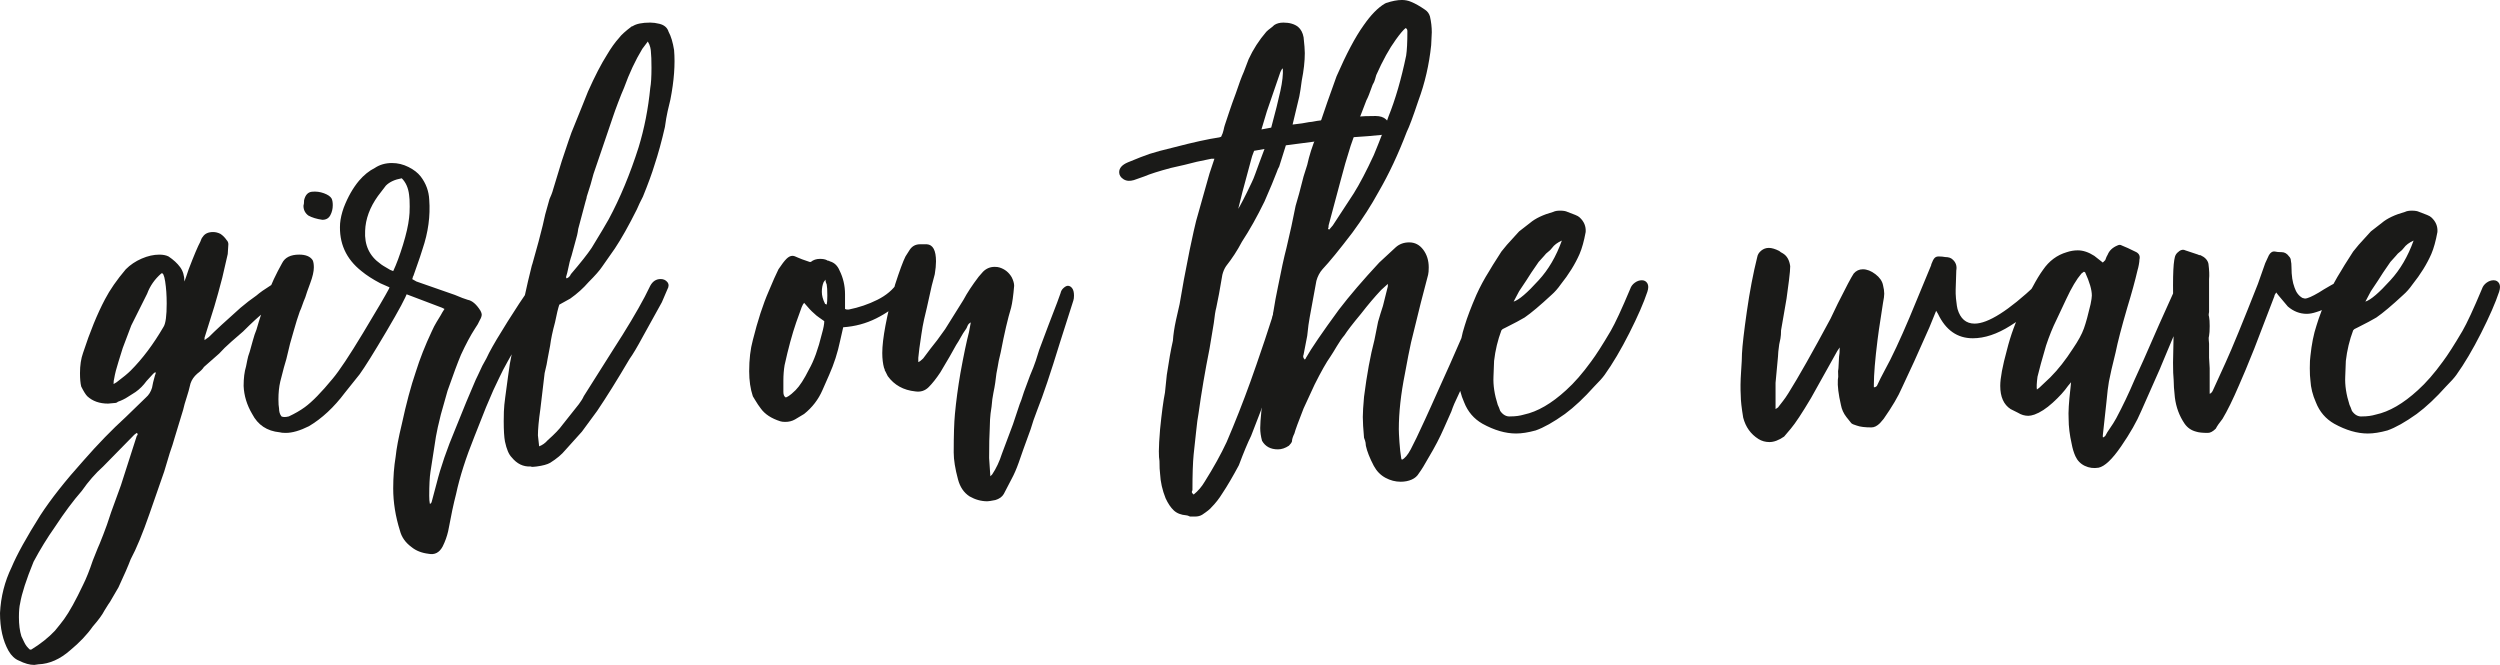
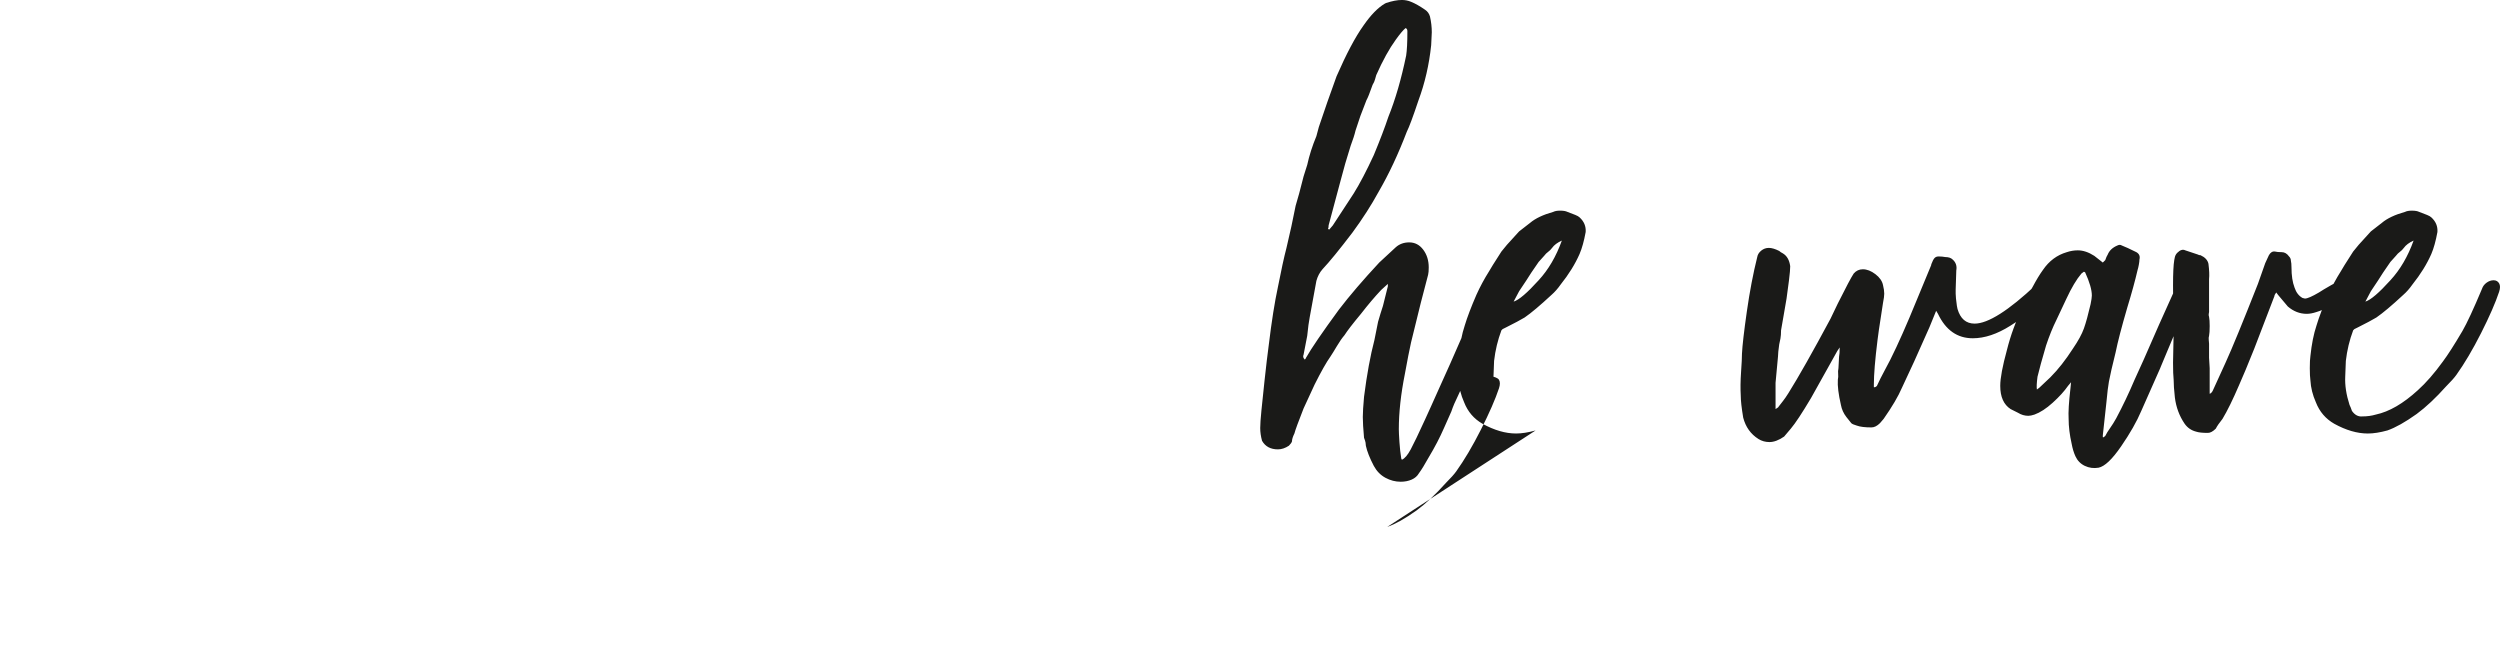
<svg xmlns="http://www.w3.org/2000/svg" id="Calque_2" data-name="Calque 2" viewBox="0 0 4494.89 1195.49">
  <defs>
    <style>
      .cls-1 {
        fill: #1a1a18;
      }
    </style>
  </defs>
  <g id="Calque_1-2" data-name="Calque 1">
-     <path class="cls-1" d="M2285.59,229.44c7.32-27.08,12.81-49.03,16.47-65.87,3.66-16.83,5.12-30.37,4.39-40.62-1.46,.73-2.93,2.93-4.39,6.59-3.66,10.25-11.71,33.67-24.15,70.26l-9.88,32.93,17.56-3.29Zm-59.28,146.01c1.46-2.2,4.39-7.5,8.78-15.92,4.39-8.42,9.51-18.85,15.37-31.29,2.2-4.39,4.39-9.7,6.59-15.92,2.2-6.22,4.39-12.26,6.59-18.11,1.46-4.39,4.76-13.17,9.88-26.35l-18.66,3.29c-2.93,7.32-4.76,12.81-5.49,16.47l-15.37,57.08-7.68,30.74Zm-86.73,553.28c-2.93-1.46-5.12-2.2-6.59-2.2-9.51-.73-17.02-3.66-22.5-8.78-5.49-5.12-10.43-12.44-14.82-21.96-5.85-14.64-9.15-29.27-9.88-43.91-.73-5.12-1.1-12.81-1.1-23.05-.73-3.66-1.1-9.51-1.1-17.56,0-8.78,.73-21.96,2.2-39.52,2.93-29.27,5.85-51.23,8.78-65.87l3.29-31.84c3.66-24.88,7.32-45.38,10.98-61.48,.73-10.98,2.56-23.24,5.49-36.78,2.93-13.54,5.12-23.24,6.59-29.09l7.68-43.91c8.05-42.45,13.91-71.36,17.56-86.73l4.39-18.66,21.96-77.94,2.2-7.68,8.78-26.35h-5.49c-19.03,3.66-35.13,7.32-48.3,10.98l-24.15,5.49c-21.96,5.85-38.06,10.98-48.3,15.37l-18.66,6.59c-7.32,2.2-13.54,1.65-18.66-1.65-5.12-3.29-7.68-7.5-7.68-12.62,0-7.32,5.12-13.17,15.37-17.56,17.56-7.32,30.74-12.44,39.52-15.37,8.78-2.93,23.79-6.95,45.01-12.08,33.67-8.78,60.38-14.64,80.14-17.56l3.29-1.1c2.2-4.39,3.66-8.42,4.39-12.08,.73-3.66,1.46-6.59,2.2-8.78,2.2-6.59,4.94-14.82,8.23-24.7s7.14-20.68,11.53-32.38c5.85-17.56,10.61-30.37,14.27-38.42l8.78-23.05c8.05-17.56,18.66-34.03,31.84-49.4,2.2-2.2,4.57-4.21,7.14-6.04,2.56-1.83,4.94-3.84,7.14-6.04,4.39-2.93,9.88-4.39,16.47-4.39,10.98,0,19.76,2.56,26.35,7.68,5.12,4.39,8.42,10.61,9.88,18.66,1.46,13.17,2.2,22.69,2.2,28.54,0,14.64-1.83,31.1-5.49,49.4-1.46,11.71-2.93,21.22-4.39,28.54l-12.08,50.5c13.17-1.46,23.05-2.93,29.64-4.39,2.2,0,6.95-.73,14.27-2.2,32.2-4.39,56.72-6.95,73.55-7.68,7.32-.73,17.93-1.1,31.84-1.1,8.05,0,14.27,2.01,18.66,6.04,4.39,4.03,6.59,8.6,6.59,13.72,0,8.78-5.12,13.54-15.37,14.27-13.17,1.46-31.47,2.93-54.89,4.39l-40.62,4.39-75.75,9.88-12.08,38.42c-1.46,2.2-2.93,5.49-4.39,9.88-4.39,11.71-11.71,29.27-21.96,52.69-13.17,27.08-26.71,51.23-40.62,72.45-8.05,15.37-17.56,30.01-28.54,43.91-2.93,4.39-5.12,9.51-6.59,15.37-4.39,26.35-8.05,46.11-10.98,59.28-1.46,5.12-2.93,14.27-4.39,27.44-5.12,30.74-7.68,46.11-7.68,46.11-8.05,40.25-14.64,79.04-19.76,116.37-1.46,7.32-2.93,18.3-4.39,32.93l-4.39,40.62c-1.46,14.64-2.2,36.23-2.2,64.77-1.46,2.2-1.46,4.03,0,5.49,0,0,.73,.73,2.2,2.2,8.05-6.59,14.64-14.27,19.76-23.05,16.1-25.61,29.27-49.4,39.52-71.36,15.37-35.86,29.64-72.09,42.81-108.68,5.85-16.1,14.45-40.98,25.8-74.65,11.34-33.67,20.31-62.21,26.9-85.63,2.2-5.85,5.12-10.25,8.78-13.17,3.66-2.93,7.32-4.39,10.98-4.39,4.39,0,7.87,2.01,10.43,6.04,2.56,4.03,3.11,9.33,1.65,15.92l-13.17,47.21c-11.71,43.91-18.66,68.79-20.86,74.65-13.17,37.32-29.64,81.24-49.4,131.73-5.85,11.71-13.17,29.27-21.96,52.69-10.98,20.49-20.86,37.32-29.64,50.5-5.85,9.51-12.44,17.93-19.76,25.25-2.2,2.93-7.68,7.32-16.47,13.17-3.66,2.2-7.87,3.29-12.62,3.29h-9.33Zm-350.19-29.64c-7.32,1.46-12.08,2.2-14.27,2.2-10.98,0-21.59-2.93-31.84-8.78-10.25-6.59-17.2-16.83-20.86-30.74-5.12-19.03-7.69-35.13-7.69-48.3,0-30.74,.73-53.79,2.2-69.16,2.2-23.42,5.49-47.94,9.88-73.55,5.85-32.2,10.98-56.72,15.37-73.55l3.29-17.56c-2.93,1.46-4.94,3.66-6.04,6.59-1.1,2.93-2.01,4.76-2.74,5.49-3.66,5.12-6.77,10.06-9.33,14.82-2.56,4.76-5.31,9.33-8.23,13.72-5.85,10.98-15.37,27.44-28.54,49.4-7.32,10.98-14.27,19.76-20.86,26.35-6.59,6.59-14.64,9.15-24.15,7.68-21.22-2.2-37.69-11.34-49.4-27.44l-4.39-8.78c-.73-.73-1.1-1.65-1.1-2.74s-.37-2.01-1.1-2.74c-2.2-8.05-3.29-17.2-3.29-27.44,0-24.88,7.68-65.87,23.05-122.95,8.05-24.88,14.27-41.72,18.66-50.5l7.68-12.08c4.39-6.59,10.61-9.88,18.66-9.88h12.08c10.98,.73,16.47,10.98,16.47,30.74,0,6.59-.73,14.27-2.2,23.05-.73,2.93-2.56,9.88-5.49,20.86l-8.78,39.52c-1.46,5.86-3.11,12.81-4.94,20.86-1.83,8.05-3.48,17.2-4.94,27.44-2.93,19.03-4.76,32.93-5.49,41.72v7.68c2.2-.73,5.12-2.93,8.78-6.59l13.17-17.56c3.66-4.39,7.68-9.51,12.08-15.37,4.39-5.85,9.15-12.44,14.27-19.76l32.93-52.69c6.59-12.44,15.73-26.35,27.44-41.72l7.68-8.78c5.85-5.85,12.81-8.78,20.86-8.78,3.66,0,6.59,.37,8.78,1.1,9.51,2.93,16.83,8.78,21.96,17.56,2.93,5.85,4.39,10.98,4.39,15.37-1.46,17.56-3.29,30.74-5.49,39.52-5.85,19.03-12.08,45.74-18.66,80.14-2.93,11.71-4.76,20.49-5.49,26.35-1.46,5.85-2.93,15.37-4.39,28.54-.73,5.12-1.83,11.16-3.29,18.11-1.46,6.95-2.56,15.19-3.29,24.7-1.46,8.78-2.38,16.47-2.74,23.05-.37,6.59-.55,12.08-.55,16.47-.73,11.71-1.1,29.27-1.1,52.69l2.2,32.93c2.2-2.2,3.29-3.29,3.29-3.29,7.32-10.98,13.17-23.42,17.56-37.32l19.76-52.69,12.08-36.23c1.46-2.93,4.03-10.25,7.68-21.96l10.98-29.64c4.39-10.25,7.87-19.21,10.43-26.9s4.57-14.09,6.04-19.21l16.47-43.91c13.91-35.86,21.22-55.26,21.96-58.18,.73-3.66,2.56-6.77,5.49-9.33,2.93-2.56,5.49-3.84,7.68-3.84,2.93,0,5.49,1.46,7.68,4.39,2.2,2.93,3.29,7.32,3.29,13.17,0,3.66-.37,6.59-1.1,8.78l-24.15,75.75c-16.83,54.89-30.37,95.14-40.62,120.76-5.12,13.17-9.15,24.88-12.08,35.13l-13.17,36.23c-1.46,4.39-4.21,12.26-8.23,23.6-4.03,11.34-8.23,21.04-12.62,29.09-8.05,15.37-12.81,24.52-14.27,27.44-2.93,5.12-8.05,8.78-15.37,10.98Zm-302.99-351.29c.73-2.93,1.1-8.42,1.1-16.47,0-9.51-.37-16.1-1.1-19.76-1.46-2.93-2.2-5.85-2.2-8.78l-3.29,4.39c-2.2,5.12-3.29,10.98-3.29,17.56s1.83,13.54,5.49,20.86c0,.73,.37,1.1,1.1,1.1s1.46,.37,2.2,1.1Zm-73.55,166.86c3.66-1.46,7.14-3.66,10.43-6.59,3.29-2.93,5.67-5.12,7.14-6.59,7.32-7.32,15.37-19.76,24.15-37.32,8.78-15.37,16.47-36.59,23.05-63.67,2.93-10.25,4.39-17.93,4.39-23.05-2.93-2.2-6.04-4.39-9.33-6.59-3.29-2.2-6.4-4.76-9.33-7.68-4.39-3.66-10.25-9.88-17.56-18.66-1.46,1.46-2.93,4.03-4.39,7.68l-9.88,27.44c-7.32,21.22-14.27,46.84-20.86,76.84-1.46,8.78-2.2,18.11-2.2,27.99v20.31c0,5.12,1.46,8.42,4.39,9.88Zm-9.88,42.81c-16.1-5.12-27.81-12.81-35.13-23.05-2.93-3.66-6.59-9.15-10.98-16.47l-3.29-5.49c-4.39-13.17-6.59-28.18-6.59-45.01,0-21.22,2.2-39.89,6.59-55.99,8.78-35.13,18.3-64.4,28.54-87.82,7.32-17.56,13.17-30.74,17.56-39.52,5.85-8.78,10.61-15,14.27-18.66,3.66-3.66,7.32-5.49,10.98-5.49,2.2,0,5.49,1.1,9.88,3.29,2.93,1.46,9.88,4.03,20.86,7.68h2.2c4.39-3.66,9.88-5.49,16.47-5.49,5.12,0,9.15,.73,12.08,2.2,.73,.73,1.65,1.1,2.74,1.1s2.01,.37,2.74,1.1c8.05,2.2,13.91,7.68,17.56,16.47,6.59,13.17,9.88,27.44,9.88,42.81v26.35c1.46,.73,2.74,1.1,3.84,1.1h2.74c18.3-3.66,35.5-9.51,51.6-17.56,16.1-8.05,28.18-18.3,36.23-30.74,2.93-3.66,6.22-5.49,9.88-5.49,2.93,0,5.31,1.28,7.14,3.84,1.83,2.56,2.74,5.67,2.74,9.33,0,8.05-4.76,16.47-14.27,25.25-10.98,11.71-25.62,22.14-43.91,31.29-18.3,9.15-38.06,14.45-59.28,15.92-.73,3.66-2.56,11.71-5.49,24.15-4.39,21.22-10.98,41.72-19.76,61.48l-12.08,27.44c-7.32,16.83-18.3,31.1-32.93,42.81l-16.47,9.88c-5.12,2.93-10.98,4.39-17.56,4.39-3.66,0-6.59-.37-8.78-1.1Zm-384.22-256.88c3.66-1.46,6.22-4.03,7.68-7.68,17.56-20.49,30.01-36.23,37.32-47.2,16.1-26.35,26.35-43.55,30.74-51.6,20.49-38.06,38.42-81.24,53.79-129.54,10.25-33.67,17.2-69.16,20.86-106.49,1.46-8.05,2.2-20.13,2.2-36.23,0-13.17-.37-23.05-1.1-29.64,0-1.46-.37-3.84-1.1-7.14-.73-3.29-2.2-6.77-4.39-10.43,0,0-3.29,4.39-9.88,13.17-12.44,20.49-23.42,43.91-32.93,70.26-2.93,6.59-6.4,15.19-10.43,25.8-4.03,10.61-7.14,19.21-9.33,25.8l-18.66,54.89-16.47,48.3c-2.93,11.71-6.95,25.25-12.08,40.62,0,1.46-.73,4.39-2.2,8.78l-13.17,49.4c-.73,6.59-2.56,14.64-5.49,24.15l-6.59,24.15-1.1,3.29c-1.46,4.39-2.93,10.25-4.39,17.56-1.46,7.32-2.93,13.17-4.39,17.56l1.1,2.2Zm-64.77,338.12c-13.17,.73-24.52-4.76-34.03-16.47-5.12-5.12-9.15-14.64-12.08-28.54-1.46-8.05-2.2-20.13-2.2-36.23,0-13.17,.37-23.05,1.1-29.64,0-1.46,2.2-18.3,6.59-50.5l3.29-23.05,14.27-73.55,13.17-51.6c2.93-13.91,6.95-31.1,12.08-51.6l1.1-3.29,10.98-39.52c5.85-21.96,9.88-38.42,12.08-49.4l7.68-27.44c.73-1.46,1.83-4.03,3.29-7.68,1.46-3.66,2.56-6.95,3.29-9.88,1.46-4.39,6.59-21.22,15.37-50.5,10.25-30.74,16.1-47.94,17.56-51.6-1.46,3.66,4.76-11.71,18.66-46.11l10.98-27.44c12.44-27.81,23.79-49.77,34.03-65.87,7.32-12.44,14.64-22.69,21.96-30.74,3.66-5.12,11.34-12.08,23.05-20.86h1.1c6.59-4.39,17.2-6.59,31.84-6.59,5.12,0,10.61,.73,16.47,2.2,8.78,2.2,14.27,6.95,16.47,14.27,4.39,8.05,7.68,19.03,9.88,32.93,2.2,25.61,0,55.26-6.59,88.92-1.46,5.85-3.11,12.81-4.94,20.86-1.83,8.05-3.48,17.56-4.94,28.54-5.85,25.61-12.08,48.3-18.66,68.06-4.39,14.64-11.34,33.67-20.86,57.09-2.2,4.39-4.21,8.42-6.04,12.08-1.83,3.66-3.48,7.32-4.94,10.98-14.64,29.27-27.81,52.69-39.52,70.26,0,0-7.68,10.98-23.05,32.93-4.39,6.59-12.44,15.74-24.15,27.44-9.51,10.98-20.49,20.86-32.93,29.64l-19.76,10.98c-2.2,6.59-4.76,17.2-7.68,31.84-4.39,16.1-7.32,30.01-8.78,41.72l-4.39,23.05c-.73,5.85-2.56,14.64-5.49,26.35l-7.68,64.77c-2.93,20.49-4.39,36.23-4.39,47.2l2.2,19.76c5.85-2.2,10.98-5.85,15.37-10.98,12.44-10.98,21.22-20.13,26.35-27.44l29.64-37.32c4.39-5.85,7.32-10.61,8.78-14.27l52.69-83.43c24.15-37.32,43.18-69.16,57.08-95.51l9.88-19.76c4.39-8.05,10.61-12.08,18.66-12.08,5.12,0,9.15,1.83,12.08,5.49s2.93,8.05,0,13.17l-9.88,23.05-34.03,61.48c-10.25,19.03-18.3,32.57-24.15,40.62-21.96,37.32-41.35,68.43-58.18,93.31l-27.44,37.32c-1.46,1.46-11.34,12.44-29.64,32.93-6.59,8.05-15.73,15.74-27.44,23.05-5.12,2.93-13.17,5.12-24.15,6.59-1.46,0-3.29,.18-5.49,.55-2.2,.37-4.03,.18-5.49-.55Zm-247-351.29c5.85-12.44,11.71-28.18,17.56-47.2,5.85-19.03,9.51-35.13,10.98-48.3,.73-5.12,1.1-12.08,1.1-20.86,0-9.51-.37-16.47-1.1-20.86-1.46-12.44-5.85-22.32-13.17-29.64-12.44,2.2-21.96,6.59-28.54,13.17l-14.27,18.66c-14.64,20.49-22.32,41.35-23.05,62.57-1.46,25.61,7.68,45.38,27.44,59.28,1.46,1.46,7.32,5.12,17.56,10.98l5.49,2.2Zm63.67,508.28c-12.44-1.46-22.69-5.49-30.74-12.08-10.98-8.05-17.93-17.93-20.86-29.64-8.05-25.61-12.08-50.86-12.08-75.75,0-20.49,1.46-39.52,4.39-57.08,1.46-14.64,5.12-34.03,10.98-58.18,8.05-37.32,16.47-68.79,25.25-94.41,7.32-23.42,16.83-47.57,28.54-72.45,2.93-6.59,5.85-12.26,8.78-17.02s5.49-8.97,7.68-12.62c.73-1.46,1.65-3.11,2.74-4.94,1.1-1.83,2.38-3.84,3.84-6.04l-4.39-2.2-63.67-24.15c-13.91-5.12-29.64-11.71-47.2-19.76-13.91-7.32-25.25-14.64-34.03-21.96-27.81-21.96-40.62-50.5-38.42-85.63,.73-8.78,2.93-18.3,6.59-28.54,7.32-19.03,16.47-35.13,27.44-48.3,8.78-10.25,18.3-17.93,28.54-23.05,8.78-5.85,19.03-8.78,30.74-8.78,10.25,0,20.13,2.38,29.64,7.14,9.51,4.76,16.83,10.43,21.96,17.02,9.51,12.44,14.64,26.35,15.37,41.72,2.2,29.27-1.83,58.91-12.08,88.92-2.93,9.51-5.85,18.3-8.78,26.35-2.93,8.05-5.49,15.37-7.68,21.96-.73,.73-1.1,1.65-1.1,2.74s-.37,2.01-1.1,2.74l7.68,4.39,69.16,24.15c10.25,4.39,17.93,7.32,23.05,8.78,8.05,1.46,15.73,8.05,23.05,19.76,1.46,2.93,2.2,5.12,2.2,6.59,0,2.93-1.1,6.22-3.29,9.88-2.2,5.12-5.12,10.25-8.78,15.37-8.05,12.44-16.47,28.18-25.25,47.2-5.85,13.91-13.91,35.5-24.15,64.77l-12.08,42.81c-4.39,17.56-7.32,30.74-8.78,39.52-.73,3.66-4.03,24.88-9.88,63.67-1.46,9.51-2.2,23.79-2.2,42.81,0,5.85,.37,10.61,1.1,14.27h1.1c1.46-1.46,2.2-2.56,2.2-3.29l8.78-32.93c7.32-29.27,18.66-62.21,34.03-98.8,14.64-36.59,25.98-64.04,34.03-82.33,1.46-3.66,3.48-8.05,6.04-13.17,2.56-5.12,5.31-10.98,8.23-17.56,5.85-10.25,9.88-17.93,12.08-23.05,7.32-13.91,18.48-32.75,33.48-56.54,15-23.79,27.63-43,37.87-57.63l4.39-5.49c3.66-4.39,7.68-5.49,12.08-3.29,.73,0,3.29,.73,7.68,2.2,.73,2.2,2.01,4.76,3.84,7.68,1.83,2.93,3.11,5.85,3.84,8.78l-3.29,5.49c-10.98,16.83-32.93,54.52-65.87,113.07-6.59,11.71-11.89,21.96-15.92,30.74-4.03,8.78-7.5,16.1-10.43,21.96l-13.17,30.74-20.86,52.69c-15.37,38.06-26.35,72.45-32.93,103.19-4.39,16.83-9.15,39.15-14.27,66.97-2.2,9.51-5.49,18.66-9.88,27.44-5.85,10.98-14.27,15.37-25.25,13.17Zm-191.01-600.49c-10.25-1.46-18.66-4.03-25.25-7.68-5.85-4.39-8.78-10.25-8.78-17.56,.73-2.2,1.1-5.49,1.1-9.88,2.2-9.51,6.95-14.64,14.27-15.37,7.32-.73,14.45,.18,21.41,2.74,6.95,2.56,11.53,5.67,13.72,9.33,1.46,2.93,2.2,6.95,2.2,12.08,0,6.59-1.46,12.62-4.39,18.11-2.93,5.49-7.68,8.23-14.27,8.23Zm-76.85,382.03c-22.69-2.2-39.15-13.17-49.4-32.93-9.51-16.1-14.64-32.93-15.37-50.5,0-13.91,1.46-25.61,4.39-35.13,.73-2.93,1.46-6.59,2.2-10.98,.73-4.39,2.2-9.51,4.39-15.37,1.46-5.12,3.29-11.71,5.49-19.76,2.2-8.05,4.39-14.64,6.59-19.76,2.93-10.25,5.85-19.76,8.78-28.54,2.93-8.78,5.49-16.47,7.68-23.05,4.39-16.1,11.71-34.03,21.96-53.79l7.68-14.27c5.12-10.25,15.37-15.37,30.74-15.37,11.71,0,19.76,3.29,24.15,9.88,1.46,2.93,2.2,7.32,2.2,13.17,0,7.32-2.2,16.83-6.59,28.54-4.39,11.71-7.32,20.13-8.78,25.25-2.2,5.12-4.03,9.88-5.49,14.27s-2.93,8.05-4.39,10.98c-3.66,10.25-7.32,21.96-10.98,35.13l-6.59,23.05-6.59,27.44c-2.2,6.59-5.85,20.13-10.98,40.62-2.2,9.51-3.29,20.13-3.29,31.84,0,7.32,.37,12.81,1.1,16.47,0,5.85,1.46,10.61,4.39,14.27,2.93,1.46,7.32,1.46,13.17,0,10.98-5.12,20.49-10.61,28.54-16.47,13.17-9.51,30.01-26.71,50.5-51.6,11.71-13.91,29.82-41.17,54.34-81.79,24.52-40.62,40.07-67.15,46.66-79.59,2.93-8.78,8.78-13.17,17.56-13.17,5.12,0,9.51,1.83,13.17,5.49,3.66,3.66,4.39,8.42,2.2,14.27-2.2,8.05-14.64,31.29-37.32,69.71-22.69,38.42-38.79,64.22-48.3,77.39l-26.35,32.93c-19.76,26.35-41.35,46.47-64.77,60.38-16.1,8.05-30.01,12.08-41.72,12.08-5.12,0-8.78-.37-10.98-1.1Zm-293.11-90.02c11.71-8.78,20.13-15.73,25.25-20.86,21.22-21.22,40.98-47.57,59.28-79.04,3.66-5.85,5.49-19.76,5.49-41.72,0-14.64-.91-27.81-2.74-39.52-1.83-11.71-4.21-16.47-7.14-14.27-11.71,10.25-20.13,22.32-25.25,36.23l-24.15,48.3-4.39,8.78c-1.46,3.66-6.59,17.2-15.37,40.62-1.46,5.12-4.03,13.36-7.68,24.7-3.66,11.34-6.22,21.41-7.68,30.19-.73,2.2-1.1,5.49-1.1,9.88l5.49-3.29ZM55.99,1168.04c16.83-10.25,31.1-21.59,42.81-34.03,3.66-4.39,6.77-8.23,9.33-11.53,2.56-3.29,4.94-6.4,7.14-9.33,9.51-13.17,20.86-33.67,34.03-61.48,5.85-11.71,11.71-26.35,17.56-43.91l8.78-21.96c1.46-2.93,4.76-10.98,9.88-24.15,4.39-10.98,9.15-24.52,14.27-40.62l17.56-48.3,28.54-88.92c2.2-2.2,2.2-4.03,0-5.49l-4.39,3.29-55.99,57.08c-13.91,12.44-26.71,27.08-38.42,43.91-15.37,17.56-31.47,39.15-48.3,64.77-13.91,19.76-26.71,40.62-38.42,62.57-13.17,32.2-21.22,57.09-24.15,74.65-1.46,5.85-2.2,14.27-2.2,25.25,0,13.17,1.46,24.52,4.39,34.03,.73,1.46,2.38,4.94,4.94,10.43,2.56,5.49,6.04,10.06,10.43,13.72h2.2Zm5.49,27.44c-8.05,0-17.2-2.56-27.44-7.68-7.32-2.93-13.54-8.78-18.66-17.56-10.25-18.3-15.37-40.98-15.37-68.06,1.46-29.27,8.42-56.72,20.86-82.33,9.51-22.69,26.71-53.79,51.6-93.31,19.03-29.27,45.01-62.21,77.94-98.8,25.61-29.27,50.86-55.26,75.75-77.94l36.23-35.13c5.12-4.39,8.78-10.25,10.98-17.56,.73-5.12,2.56-12.81,5.49-23.05,.73-.73,1.1-2.2,1.1-4.39-.73-.73-2.2,0-4.39,2.2l-12.08,13.17c-5.85,8.05-12.44,14.64-19.76,19.76-1.46,.73-5.49,3.29-12.08,7.68-6.59,4.39-13.17,7.68-19.76,9.88-1.46,1.46-3.29,2.2-5.49,2.2l-12.08,1.1c-15.37,0-27.81-4.39-37.32-13.17-2.93-2.93-6.59-8.78-10.98-17.56-1.46-5.85-2.2-13.91-2.2-24.15,0-13.91,1.83-25.98,5.49-36.23,12.44-38.06,25.61-70.26,39.52-96.6,8.78-16.83,21.22-34.76,37.32-53.79,8.05-8.05,17.56-14.45,28.54-19.21,10.98-4.76,21.59-7.14,31.84-7.14,6.59,0,12.08,1.1,16.47,3.29,8.78,5.86,15.74,12.26,20.86,19.21,5.12,6.95,7.68,15.55,7.68,25.8,.73-1.46,3.29-8.78,7.68-21.96,9.51-24.88,16.47-41.35,20.86-49.4,1.46-4.39,2.93-7.32,4.39-8.78,3.66-5.85,9.88-8.78,18.66-8.78,4.39,0,8.78,1.1,13.17,3.29,4.39,2.93,8.05,6.59,10.98,10.98,2.2,2.2,3.29,4.76,3.29,7.68l-1.1,17.56-9.88,42.81c-5.12,19.76-9.88,36.96-14.27,51.6l-17.56,55.99v4.39l7.68-5.49c11.71-11.71,30.74-29.27,57.08-52.69,9.51-8.05,19.03-15.37,28.54-21.96,5.85-5.12,14.64-11.34,26.35-18.66,3.66-2.2,7.68-2.56,12.08-1.1,.73,0,3.11,.37,7.14,1.1,4.03,.73,7.5,2.56,10.43,5.49,5.85,4.39,5.85,8.78,0,13.17l-3.29,2.2c-8.05,3.66-16.1,8.78-24.15,15.37-8.05,6.59-12.81,10.61-14.27,12.08-9.51,7.32-22.32,19.03-38.42,35.13-5.12,4.39-12.08,10.43-20.86,18.11-8.78,7.68-16.1,14.82-21.96,21.41l-27.44,24.15c-2.2,3.66-6.22,7.68-12.08,12.08-5.85,5.12-9.88,10.98-12.08,17.56-2.2,9.51-4.57,18.11-7.14,25.8-2.56,7.68-4.57,14.82-6.04,21.41l-15.37,50.5c-2.2,8.05-5.12,17.2-8.78,27.44l-9.88,32.93-26.35,75.75c-12.44,35.86-23.79,63.31-34.03,82.33-4.39,11.71-11.71,28.54-21.96,50.5l-15.37,26.35c-.73,.73-4.03,5.86-9.88,15.37-3.66,7.32-10.61,16.83-20.86,28.54-10.25,14.64-23.79,28.91-40.62,42.81-18.3,16.1-37.32,24.52-57.08,25.25l-7.68,1.1Z" />
-     <path class="cls-1" d="M4252.83,542.31c9.51-2.93,24.52-15.74,45.01-38.42,17.56-19.03,31.47-42.81,41.72-71.36-8.05,3.66-13.91,8.05-17.56,13.17-2.2,2.93-4.57,5.31-7.14,7.14-2.56,1.83-4.94,4.21-7.14,7.14l-9.88,10.98c-10.25,14.64-17.56,25.61-21.96,32.93l-13.17,19.76c-.73,1.46-4.03,7.68-9.88,18.66m39.52,231.63c-13.17,3.66-24.88,5.49-35.13,5.49-19.03,0-39.15-5.85-60.38-17.56-15.37-8.78-26.35-21.59-32.93-38.42-5.85-13.17-9.15-26.35-9.88-39.52-.73-5.12-1.1-12.44-1.1-21.96,0-10.25,.37-17.56,1.1-21.96,2.2-21.22,5.85-39.52,10.98-54.89,4.39-14.64,11.34-32.93,20.86-54.89,6.59-14.64,14.27-28.91,23.05-42.81,1.46-2.93,8.78-14.64,21.96-35.13l9.88-12.08,21.96-24.15,19.76-15.37c9.51-8.05,23.42-14.64,41.72-19.76,2.93-1.46,6.95-2.2,12.08-2.2,5.85,0,10.25,.73,13.17,2.2l14.27,5.49c3.66,1.46,6.22,2.93,7.68,4.39,8.05,7.32,11.71,16.1,10.98,26.35-2.93,16.1-6.59,29.27-10.98,39.52-8.05,18.3-19.39,36.59-34.03,54.89-5.12,7.32-10.61,13.54-16.47,18.66-20.49,19.03-36.59,32.57-48.3,40.62-7.32,4.39-18.3,10.25-32.93,17.56l-6.59,3.29-2.2,2.2c-6.59,17.56-10.98,35.86-13.17,54.89l-1.1,28.54c-.73,15.37,1.83,32.2,7.68,50.5,.73,1.46,1.46,3.11,2.2,4.94,.73,1.83,1.46,3.84,2.2,6.04,5.12,7.32,11.34,10.61,18.66,9.88,8.78,0,16.83-1.1,24.15-3.29,24.15-5.12,49.4-19.76,75.75-43.91,14.64-13.17,29.64-30.37,45.01-51.6,8.78-11.71,20.49-30.01,35.13-54.89,8.05-13.91,19.76-39.15,35.13-75.75,1.46-4.39,4.21-8.05,8.23-10.98,4.02-2.93,8.23-4.39,12.62-4.39s7.68,1.83,9.88,5.49c2.2,3.66,2.2,8.78,0,15.37-6.59,19.76-17.38,44.46-32.38,74.1-15,29.64-29.82,54.71-44.46,75.2-3.66,5.12-9.88,12.08-18.66,20.86-18.3,20.49-35.86,36.96-52.69,49.4-20.49,14.64-38.06,24.52-52.69,29.64Zm-322.75,4.39c-9.51,0-16.47-.73-20.86-2.2-8.78-2.2-15.73-6.95-20.86-14.27-9.51-13.91-15.37-29.64-17.56-47.2-1.46-13.17-2.2-23.79-2.2-31.84-.73-6.59-1.1-16.83-1.1-30.74l1.1-54.89c-.73-26.35-1.1-54.52-1.1-84.53,0-21.22,.73-36.23,2.2-45.01,0-.73,.37-2.56,1.1-5.49,.73-2.93,2.2-5.49,4.39-7.68,5.12-5.12,9.88-6.59,14.27-4.39l9.88,3.29,13.17,4.39c.73,.73,2.2,1.1,4.39,1.1,8.05,3.66,12.81,8.78,14.27,15.37,1.46,11.71,1.83,20.86,1.1,27.44v59.28c0,.73-.18,1.83-.55,3.29-.37,1.46-.18,3.29,.55,5.49,.73,3.66,1.1,9.15,1.1,16.47,0,8.05-.37,13.91-1.1,17.56-.73,2.2-.91,4.76-.55,7.68,.37,2.93,.55,5.12,.55,6.59v25.25l1.1,18.66v46.11c2.2-.73,4.03-2.56,5.49-5.49,13.17-28.54,20.86-45.38,23.05-50.5,11.71-25.61,31.1-72.82,58.18-141.61l13.17-37.32,6.59-14.27c2.93-5.12,6.59-7.32,10.98-6.59,2.93,.73,6.95,1.1,12.08,1.1s9.51,2.56,13.17,7.68c2.2,2.2,3.29,4.76,3.29,7.68,.73,2.93,1.1,6.95,1.1,12.08,0,14.64,1.83,26.71,5.49,36.23,2.93,8.78,7.68,15,14.27,18.66l4.39,1.1c4.39,0,12.81-3.66,25.25-10.98,4.39-2.93,11.71-7.32,21.96-13.17,10.25-5.85,17.2-8.78,20.86-8.78,10.25,0,15.37,4.03,15.37,12.08,0,7.32-4.39,13.54-13.17,18.66-18.3,13.17-34.76,21.96-49.4,26.35-6.59,2.2-12.44,3.29-17.56,3.29-12.44,0-23.79-4.39-34.03-13.17-.73-.73-6.59-7.68-17.56-20.86l-3.29-4.39c-2.2,2.93-3.29,5.12-3.29,6.59l-36.23,94.41c-11.71,29.27-20.86,51.23-27.44,65.87-10.98,25.61-20.86,45.74-29.64,60.38-5.85,7.32-9.88,13.17-12.08,17.56-5.12,5.12-9.88,7.68-14.27,7.68Zm-302.99-81.24l19.76-18.66c13.91-13.91,27.44-31.1,40.62-51.6,9.51-13.91,16.1-25.98,19.76-36.23,3.66-10.25,7.68-24.88,12.08-43.91,1.46-7.32,2.2-12.44,2.2-15.37,0-10.25-4.03-24.15-12.08-41.72l-2.2-1.1-4.39,3.29c-8.78,10.25-17.93,25.61-27.44,46.11-2.2,4.39-8.05,16.83-17.56,37.32-6.59,13.17-12.81,28.54-18.66,46.11-7.32,24.88-12.44,43.55-15.37,55.99-1.46,10.98-1.83,18.66-1.1,23.05l4.39-3.29Zm106.49,143.81c-8.78,1.46-17.02,.37-24.7-3.29-7.68-3.66-13.36-9.51-17.02-17.56-2.93-6.59-5.12-13.91-6.59-21.96-3.66-16.1-5.49-31.1-5.49-45.01-.73-11.71,.37-30.01,3.29-54.89l1.1-10.98-5.49,6.59c-6.59,9.51-15.74,19.58-27.44,30.19-11.71,10.61-22.69,17.75-32.93,21.41-4.39,1.46-8.05,2.2-10.98,2.2-6.59,0-12.81-1.83-18.66-5.49l-13.17-6.59c-12.44-8.05-18.66-21.96-18.66-41.72,0-13.91,4.03-35.5,12.08-64.77,6.59-26.35,15.73-51.23,27.44-74.65,7.32-17.56,13.54-30.37,18.66-38.42,6.59-12.44,12.81-22.69,18.66-30.74,10.98-16.1,25.25-26.71,42.81-31.84,6.59-2.2,13.17-3.29,19.76-3.29,9.51,0,19.39,3.29,29.64,9.88,.73,.73,5.85,4.76,15.37,12.08,2.93-2.93,4.39-4.39,4.39-4.39,1.46-4.39,2.93-7.68,4.39-9.88,2.93-7.32,8.78-12.81,17.56-16.47,2.93-1.46,5.49-1.46,7.68,0,5.85,2.2,14.64,6.22,26.35,12.08,5.12,2.93,6.95,7.32,5.49,13.17,0,2.2-.37,5.31-1.1,9.33-.73,4.03-1.46,7.14-2.2,9.33-4.39,19.03-10.61,41.72-18.66,68.06-10.25,35.13-17.2,61.84-20.86,80.14-5.85,23.42-9.88,40.98-12.08,52.69-1.46,8.05-2.93,20.13-4.39,36.23l-6.59,60.38v3.29c.73,.73,2.2,0,4.39-2.2,2.2-4.39,5.12-9.15,8.78-14.27,3.66-5.12,7.32-10.98,10.98-17.56,11.71-21.96,22.69-45.01,32.93-69.16l16.47-36.23,27.44-62.57,29.64-65.87c1.46-3.66,3.84-6.59,7.14-8.78,3.29-2.2,6.77-3.29,10.43-3.29,4.39,0,7.87,1.65,10.43,4.94,2.56,3.29,3.11,7.5,1.65,12.62-4.39,10.25-7.32,17.93-8.78,23.05-32.93,78.31-49.03,116.73-48.3,115.27-18.3,41.72-29.64,67.33-34.03,76.85-8.05,19.03-20.13,40.25-36.23,63.67-16.1,23.42-29.64,36.23-40.62,38.42Zm-611.47-51.6c-13.91-8.78-23.05-21.59-27.44-38.42-2.93-17.56-4.39-30.74-4.39-39.52-.73-12.44-.55-26.53,.55-42.26,1.1-15.73,1.65-26.9,1.65-33.48,.73-14.64,3.66-39.89,8.78-75.75,5.12-35.86,11.34-68.43,18.66-97.7,.73-4.39,3.11-8.23,7.14-11.53,4.03-3.29,8.6-4.94,13.72-4.94s11.34,1.83,18.66,5.49c1.46,1.46,3.66,2.93,6.59,4.39,7.32,4.39,11.71,12.08,13.17,23.05,0,5.12-.73,13.54-2.2,25.25l-4.39,32.93-5.49,31.84-4.39,25.25c0,5.85-.37,10.79-1.1,14.82-.73,4.03-1.46,7.5-2.2,10.43-1.46,10.25-2.2,17.56-2.2,21.96l-4.39,47.2v47.2c3.66-2.2,5.49-3.66,5.49-4.39,2.2-2.93,4.76-6.22,7.68-9.88,2.93-3.66,6.22-8.42,9.88-14.27,18.3-29.27,43.55-73.92,75.75-133.93l13.17-27.44c14.64-29.27,24.15-47.2,28.54-53.79,4.39-5.12,9.88-7.68,16.47-7.68,7.32,0,14.82,2.93,22.5,8.78s12.26,12.44,13.72,19.76c1.46,5.85,2.2,10.98,2.2,15.37,0,3.66-.73,9.15-2.2,16.47-6.59,42.45-9.88,64.77-9.88,66.97-4.39,35.13-6.59,61.84-6.59,80.14v4.39c1.46,.73,3.29,0,5.49-2.2,4.39-9.51,8.78-18.3,13.17-26.35s8.05-15,10.98-20.86c13.91-27.81,29.64-63.31,47.2-106.49l26.35-63.67v-1.1c2.2-5.85,4.21-9.7,6.04-11.53,1.83-1.83,4.21-2.74,7.14-2.74,4.39,0,8.42,.37,12.08,1.1,5.85,0,10.25,1.46,13.17,4.39,5.85,5.12,8.05,11.71,6.59,19.76l-1.1,34.03v7.68c0,4.39,.73,11.71,2.2,21.96l1.1,5.49c5.12,17.56,15.37,26.35,30.74,26.35,24.15,0,61.11-23.42,110.88-70.26,3.66-2.2,6.59-3.29,8.78-3.29,3.66,0,6.77,1.46,9.33,4.39,2.56,2.93,3.84,6.22,3.84,9.88,0,5.12-1.83,9.51-5.49,13.17-18.3,18.3-39.34,34.95-63.12,49.95-23.79,15-46.29,22.5-67.51,22.5-27.81,0-48.67-14.64-62.57-43.91l-3.29-5.49-12.08,29.64-27.44,61.48-21.96,47.2c-6.59,15.37-17.56,34.03-32.93,55.99l-6.59,7.68c-5.12,5.12-10.25,7.68-15.37,7.68-11.71,0-20.49-1.1-26.35-3.29-5.12-1.46-8.42-2.93-9.88-4.39-.73-.73-3.66-4.39-8.78-10.98-5.12-6.59-8.42-13.91-9.88-21.96-4.39-19.03-6.22-34.03-5.49-45.01,.73-3.66,.91-7.14,.55-10.43-.37-3.29-.18-6.77,.55-10.43l1.1-20.86c.73-2.93,1.1-8.42,1.1-16.47l-4.39,6.59-47.2,84.53c-16.1,27.08-28.18,45.38-36.23,54.89l-12.08,14.27c-9.51,6.59-18.3,9.88-26.35,9.88-7.32,0-13.91-1.83-19.76-5.49Zm-440.21-247c9.51-2.93,24.52-15.74,45.01-38.42,17.56-19.03,31.47-42.81,41.72-71.36-8.05,3.66-13.91,8.05-17.56,13.17-2.2,2.93-4.57,5.31-7.14,7.14-2.56,1.83-4.94,4.21-7.14,7.14l-9.88,10.98c-10.25,14.64-17.56,25.61-21.96,32.93l-13.17,19.76c-.73,1.46-4.03,7.68-9.88,18.66Zm39.52,231.63c-13.17,3.66-24.88,5.49-35.13,5.49-19.03,0-39.15-5.85-60.38-17.56-15.37-8.78-26.35-21.59-32.93-38.42-5.85-13.17-9.15-26.35-9.88-39.52-.73-5.12-1.1-12.44-1.1-21.96,0-10.25,.37-17.56,1.1-21.96,2.2-21.22,5.85-39.52,10.98-54.89,4.39-14.64,11.34-32.93,20.86-54.89,6.59-14.64,14.27-28.91,23.05-42.81,1.46-2.93,8.78-14.64,21.96-35.13l9.88-12.08,21.96-24.15,19.76-15.37c9.51-8.05,23.42-14.64,41.72-19.76,2.93-1.46,6.95-2.2,12.08-2.2,5.85,0,10.25,.73,13.17,2.2l14.27,5.49c3.66,1.46,6.22,2.93,7.68,4.39,8.05,7.32,11.71,16.1,10.98,26.35-2.93,16.1-6.59,29.27-10.98,39.52-8.05,18.3-19.39,36.59-34.03,54.89-5.12,7.32-10.61,13.54-16.47,18.66-20.49,19.03-36.59,32.57-48.3,40.62-7.32,4.39-18.3,10.25-32.93,17.56l-6.59,3.29s-.73,.73-2.2,2.2c-6.59,17.56-10.98,35.86-13.17,54.89l-1.1,28.54c-.73,15.37,1.83,32.2,7.68,50.5,.73,1.46,1.46,3.11,2.2,4.94,.73,1.83,1.46,3.84,2.2,6.04,5.12,7.32,11.34,10.61,18.66,9.88,8.78,0,16.83-1.1,24.15-3.29,24.15-5.12,49.4-19.76,75.75-43.91,14.64-13.17,29.64-30.37,45.01-51.6,8.78-11.71,20.49-30.01,35.13-54.89,8.05-13.91,19.76-39.15,35.13-75.75,1.46-4.39,4.21-8.05,8.23-10.98,4.03-2.93,8.23-4.39,12.62-4.39s7.68,1.83,9.88,5.49c2.2,3.66,2.2,8.78,0,15.37-6.59,19.76-17.38,44.46-32.38,74.1-15,29.64-29.82,54.71-44.46,75.2-3.66,5.12-9.88,12.08-18.66,20.86-18.3,20.49-35.86,36.96-52.69,49.4-20.49,14.64-38.06,24.52-52.69,29.64Zm-364.47-368.86l37.32-57.08c10.98-17.56,23.05-40.62,36.23-69.16,10.98-26.35,19.76-49.4,26.35-69.16,12.44-30.74,23.05-67.33,31.84-109.78,1.46-9.51,2.2-24.15,2.2-43.91,0-2.93-1.1-4.76-3.29-5.49-4.39,3.66-10.25,10.61-17.56,20.86-11.71,16.1-23.42,37.32-35.13,63.67-.73,2.2-1.46,4.76-2.2,7.68-.73,2.93-2.2,6.22-4.39,9.88-5.12,14.64-8.78,23.79-10.98,27.44l-10.98,28.54-8.78,26.35c-1.46,6.59-4.39,15.73-8.78,27.44-6.59,20.49-12.81,42.08-18.66,64.77-2.2,8.05-9.15,34.03-20.86,77.94,0,2.93-.37,5.12-1.1,6.59l2.2,1.1,6.59-7.68Zm154.79,445.7c-2.93,5.12-7.32,8.97-13.17,11.53-5.85,2.56-12.44,3.84-19.76,3.84-9.51,0-18.66-2.38-27.44-7.14-8.78-4.76-15.73-11.89-20.86-21.41-7.32-13.91-12.08-25.98-14.27-36.23,0-1.46-.18-3.29-.55-5.49-.37-2.2-1.28-5.12-2.74-8.78-1.46-16.1-2.2-28.54-2.2-37.32,0-8.05,.73-20.13,2.2-36.23,5.12-40.25,11.34-74.28,18.66-102.09,.73-3.66,2.93-14.64,6.59-32.93,1.46-5.12,2.93-10.06,4.39-14.82,1.46-4.76,2.93-9.33,4.39-13.72l8.78-35.13v-4.39l-12.08,10.98c-11.71,12.44-23.79,26.71-36.23,42.81-14.64,17.56-24.52,30.37-29.64,38.42-4.39,5.12-8.97,11.71-13.72,19.76-4.76,8.05-8.6,14.27-11.53,18.66-7.32,10.25-16.83,27.08-28.54,50.5l-19.76,42.81c-9.51,24.15-15,39.15-16.47,45.01-2.93,5.85-4.39,10.61-4.39,14.27-.73,2.2-2.56,4.76-5.49,7.68-6.59,4.39-13.17,6.59-19.76,6.59-13.17,0-22.69-5.12-28.54-15.37-2.2-8.05-3.29-15.73-3.29-23.05,0-6.59,.73-17.2,2.2-31.84l5.49-52.69c2.93-27.08,5.49-48.67,7.68-64.77,5.12-42.45,10.61-77.21,16.47-104.29,5.85-30.01,10.98-53.43,15.37-70.26,1.46-6.59,4.39-19.39,8.78-38.42l7.68-37.32c3.66-11.71,8.42-29.27,14.27-52.69l6.59-20.86c3.66-16.83,9.15-34.03,16.47-51.6,.73-2.93,1.46-5.67,2.2-8.23,.73-2.56,1.46-5.31,2.2-8.23,2.2-6.59,7.32-21.59,15.37-45.01,0,0,5.49-15.37,16.47-46.11,17.56-40.25,33.67-70.62,48.3-91.12,13.17-19.03,25.98-32.2,38.42-39.52l2.2-1.1c10.98-3.66,20.49-5.49,28.54-5.49,5.85,0,11.34,1.1,16.47,3.29,7.32,2.93,15.73,7.68,25.25,14.27,4.39,2.93,7.32,6.95,8.78,12.08,2.2,9.51,3.29,19.03,3.29,28.54l-1.1,23.05c-3.66,35.13-11.34,68.43-23.05,99.9-9.51,28.54-16.47,47.2-20.86,55.99-15.37,40.25-32.2,76.11-50.5,107.58-13.17,24.15-28.91,48.67-47.21,73.55-23.42,30.74-41.35,52.69-53.79,65.87-5.12,5.85-8.78,12.81-10.98,20.86l-12.08,65.87c-1.46,7.32-2.93,18.3-4.39,32.93l-6.59,34.03c-1.46,2.93-.73,5.85,2.2,8.78,1.46-1.46,2.2-2.56,2.2-3.29,9.51-16.83,29.27-45.74,59.28-86.73,19.03-24.88,43.18-53.06,72.45-84.53l29.64-27.44c6.59-5.85,14.64-8.78,24.15-8.78,10.25,0,18.66,4.39,25.25,13.17,6.59,8.78,9.88,19.39,9.88,31.84,0,5.85-.37,10.25-1.1,13.17l-13.17,50.5-17.56,71.36c-2.93,13.17-6.59,31.84-10.98,55.99-7.32,36.59-10.98,69.89-10.98,99.9,0,4.39,.37,12.08,1.1,23.05,.73,10.98,1.83,20.86,3.29,29.64l1.1,2.2c5.12-2.2,10.43-8.42,15.92-18.66,5.49-10.25,14.09-28.18,25.8-53.79l10.98-24.15,14.27-31.84,19.76-43.91,35.13-80.14c3.66-5.85,10.61-24.52,20.86-55.99,1.46-4.39,4.03-7.68,7.68-9.88,3.66-2.2,7.68-3.29,12.08-3.29,5.12,0,9.15,1.46,12.08,4.39,2.93,2.93,4.03,6.59,3.29,10.98-.73,3.66-3.48,12.26-8.23,25.8-4.76,13.54-8.23,23.6-10.43,30.19-2.2,7.32-7.68,21.59-16.47,42.81-8.78,20.49-22.69,51.23-41.72,92.21-5.12,10.25-9.15,19.76-12.08,28.54l-13.17,29.64c-7.32,16.83-16.47,34.4-27.44,52.69-7.32,13.17-13.17,22.69-17.56,28.54Z" />
+     <path class="cls-1" d="M4252.83,542.31c9.51-2.93,24.52-15.74,45.01-38.42,17.56-19.03,31.47-42.81,41.72-71.36-8.05,3.66-13.91,8.05-17.56,13.17-2.2,2.93-4.57,5.31-7.14,7.14-2.56,1.83-4.94,4.21-7.14,7.14l-9.88,10.98c-10.25,14.64-17.56,25.61-21.96,32.93l-13.17,19.76c-.73,1.46-4.03,7.68-9.88,18.66m39.52,231.63c-13.17,3.66-24.88,5.49-35.13,5.49-19.03,0-39.15-5.85-60.38-17.56-15.37-8.78-26.35-21.59-32.93-38.42-5.85-13.17-9.15-26.35-9.88-39.52-.73-5.12-1.1-12.44-1.1-21.96,0-10.25,.37-17.56,1.1-21.96,2.2-21.22,5.85-39.52,10.98-54.89,4.39-14.64,11.34-32.93,20.86-54.89,6.59-14.64,14.27-28.91,23.05-42.81,1.46-2.93,8.78-14.64,21.96-35.13l9.88-12.08,21.96-24.15,19.76-15.37c9.51-8.05,23.42-14.64,41.72-19.76,2.93-1.46,6.95-2.2,12.08-2.2,5.85,0,10.25,.73,13.17,2.2l14.27,5.49c3.66,1.46,6.22,2.93,7.68,4.39,8.05,7.32,11.71,16.1,10.98,26.35-2.93,16.1-6.59,29.27-10.98,39.52-8.05,18.3-19.39,36.59-34.03,54.89-5.12,7.32-10.61,13.54-16.47,18.66-20.49,19.03-36.59,32.57-48.3,40.62-7.32,4.39-18.3,10.25-32.93,17.56l-6.59,3.29-2.2,2.2c-6.59,17.56-10.98,35.86-13.17,54.89l-1.1,28.54c-.73,15.37,1.83,32.2,7.68,50.5,.73,1.46,1.46,3.11,2.2,4.94,.73,1.83,1.46,3.84,2.2,6.04,5.12,7.32,11.34,10.61,18.66,9.88,8.78,0,16.83-1.1,24.15-3.29,24.15-5.12,49.4-19.76,75.75-43.91,14.64-13.17,29.64-30.37,45.01-51.6,8.78-11.71,20.49-30.01,35.13-54.89,8.05-13.91,19.76-39.15,35.13-75.75,1.46-4.39,4.21-8.05,8.23-10.98,4.02-2.93,8.23-4.39,12.62-4.39s7.68,1.83,9.88,5.49c2.2,3.66,2.2,8.78,0,15.37-6.59,19.76-17.38,44.46-32.38,74.1-15,29.64-29.82,54.71-44.46,75.2-3.66,5.12-9.88,12.08-18.66,20.86-18.3,20.49-35.86,36.96-52.69,49.4-20.49,14.64-38.06,24.52-52.69,29.64Zm-322.75,4.39c-9.51,0-16.47-.73-20.86-2.2-8.78-2.2-15.73-6.95-20.86-14.27-9.51-13.91-15.37-29.64-17.56-47.2-1.46-13.17-2.2-23.79-2.2-31.84-.73-6.59-1.1-16.83-1.1-30.74l1.1-54.89c-.73-26.35-1.1-54.52-1.1-84.53,0-21.22,.73-36.23,2.2-45.01,0-.73,.37-2.56,1.1-5.49,.73-2.93,2.2-5.49,4.39-7.68,5.12-5.12,9.88-6.59,14.27-4.39l9.88,3.29,13.17,4.39c.73,.73,2.2,1.1,4.39,1.1,8.05,3.66,12.81,8.78,14.27,15.37,1.46,11.71,1.83,20.86,1.1,27.44v59.28c0,.73-.18,1.83-.55,3.29-.37,1.46-.18,3.29,.55,5.49,.73,3.66,1.1,9.15,1.1,16.47,0,8.05-.37,13.91-1.1,17.56-.73,2.2-.91,4.76-.55,7.68,.37,2.93,.55,5.12,.55,6.59v25.25l1.1,18.66v46.11c2.2-.73,4.03-2.56,5.49-5.49,13.17-28.54,20.86-45.38,23.05-50.5,11.71-25.61,31.1-72.82,58.18-141.61l13.17-37.32,6.59-14.27c2.93-5.12,6.59-7.32,10.98-6.59,2.93,.73,6.95,1.1,12.08,1.1s9.51,2.56,13.17,7.68c2.2,2.2,3.29,4.76,3.29,7.68,.73,2.93,1.1,6.95,1.1,12.08,0,14.64,1.83,26.71,5.49,36.23,2.93,8.78,7.68,15,14.27,18.66l4.39,1.1c4.39,0,12.81-3.66,25.25-10.98,4.39-2.93,11.71-7.32,21.96-13.17,10.25-5.85,17.2-8.78,20.86-8.78,10.25,0,15.37,4.03,15.37,12.08,0,7.32-4.39,13.54-13.17,18.66-18.3,13.17-34.76,21.96-49.4,26.35-6.59,2.2-12.44,3.29-17.56,3.29-12.44,0-23.79-4.39-34.03-13.17-.73-.73-6.59-7.68-17.56-20.86l-3.29-4.39c-2.2,2.93-3.29,5.12-3.29,6.59l-36.23,94.41c-11.71,29.27-20.86,51.23-27.44,65.87-10.98,25.61-20.86,45.74-29.64,60.38-5.85,7.32-9.88,13.17-12.08,17.56-5.12,5.12-9.88,7.68-14.27,7.68Zm-302.99-81.24l19.76-18.66c13.91-13.91,27.44-31.1,40.62-51.6,9.51-13.91,16.1-25.98,19.76-36.23,3.66-10.25,7.68-24.88,12.08-43.91,1.46-7.32,2.2-12.44,2.2-15.37,0-10.25-4.03-24.15-12.08-41.72l-2.2-1.1-4.39,3.29c-8.78,10.25-17.93,25.61-27.44,46.11-2.2,4.39-8.05,16.83-17.56,37.32-6.59,13.17-12.81,28.54-18.66,46.11-7.32,24.88-12.44,43.55-15.37,55.99-1.46,10.98-1.83,18.66-1.1,23.05l4.39-3.29Zm106.49,143.81c-8.78,1.46-17.02,.37-24.7-3.29-7.68-3.66-13.36-9.51-17.02-17.56-2.93-6.59-5.12-13.91-6.59-21.96-3.66-16.1-5.49-31.1-5.49-45.01-.73-11.71,.37-30.01,3.29-54.89l1.1-10.98-5.49,6.59c-6.59,9.51-15.74,19.58-27.44,30.19-11.71,10.61-22.69,17.75-32.93,21.41-4.39,1.46-8.05,2.2-10.98,2.2-6.59,0-12.81-1.83-18.66-5.49l-13.17-6.59c-12.44-8.05-18.66-21.96-18.66-41.72,0-13.91,4.03-35.5,12.08-64.77,6.59-26.35,15.73-51.23,27.44-74.65,7.32-17.56,13.54-30.37,18.66-38.42,6.59-12.44,12.81-22.69,18.66-30.74,10.98-16.1,25.25-26.71,42.81-31.84,6.59-2.2,13.17-3.29,19.76-3.29,9.51,0,19.39,3.29,29.64,9.88,.73,.73,5.85,4.76,15.37,12.08,2.93-2.93,4.39-4.39,4.39-4.39,1.46-4.39,2.93-7.68,4.39-9.88,2.93-7.32,8.78-12.81,17.56-16.47,2.93-1.46,5.49-1.46,7.68,0,5.85,2.2,14.64,6.22,26.35,12.08,5.12,2.93,6.95,7.32,5.49,13.17,0,2.2-.37,5.31-1.1,9.33-.73,4.03-1.46,7.14-2.2,9.33-4.39,19.03-10.61,41.72-18.66,68.06-10.25,35.13-17.2,61.84-20.86,80.14-5.85,23.42-9.88,40.98-12.08,52.69-1.46,8.05-2.93,20.13-4.39,36.23l-6.59,60.38v3.29c.73,.73,2.2,0,4.39-2.2,2.2-4.39,5.12-9.15,8.78-14.27,3.66-5.12,7.32-10.98,10.98-17.56,11.71-21.96,22.69-45.01,32.93-69.16l16.47-36.23,27.44-62.57,29.64-65.87c1.46-3.66,3.84-6.59,7.14-8.78,3.29-2.2,6.77-3.29,10.43-3.29,4.39,0,7.87,1.65,10.43,4.94,2.56,3.29,3.11,7.5,1.65,12.62-4.39,10.25-7.32,17.93-8.78,23.05-32.93,78.31-49.03,116.73-48.3,115.27-18.3,41.72-29.64,67.33-34.03,76.85-8.05,19.03-20.13,40.25-36.23,63.67-16.1,23.42-29.64,36.23-40.62,38.42Zm-611.47-51.6c-13.91-8.78-23.05-21.59-27.44-38.42-2.93-17.56-4.39-30.74-4.39-39.52-.73-12.44-.55-26.53,.55-42.26,1.1-15.73,1.65-26.9,1.65-33.48,.73-14.64,3.66-39.89,8.78-75.75,5.12-35.86,11.34-68.43,18.66-97.7,.73-4.39,3.11-8.23,7.14-11.53,4.03-3.29,8.6-4.94,13.72-4.94s11.34,1.83,18.66,5.49c1.46,1.46,3.66,2.93,6.59,4.39,7.32,4.39,11.71,12.08,13.17,23.05,0,5.12-.73,13.54-2.2,25.25l-4.39,32.93-5.49,31.84-4.39,25.25c0,5.85-.37,10.79-1.1,14.82-.73,4.03-1.46,7.5-2.2,10.43-1.46,10.25-2.2,17.56-2.2,21.96l-4.39,47.2v47.2c3.66-2.2,5.49-3.66,5.49-4.39,2.2-2.93,4.76-6.22,7.68-9.88,2.93-3.66,6.22-8.42,9.88-14.27,18.3-29.27,43.55-73.92,75.75-133.93l13.17-27.44c14.64-29.27,24.15-47.2,28.54-53.79,4.39-5.12,9.88-7.68,16.47-7.68,7.32,0,14.82,2.93,22.5,8.78s12.26,12.44,13.72,19.76c1.46,5.85,2.2,10.98,2.2,15.37,0,3.66-.73,9.15-2.2,16.47-6.59,42.45-9.88,64.77-9.88,66.97-4.39,35.13-6.59,61.84-6.59,80.14v4.39c1.46,.73,3.29,0,5.49-2.2,4.39-9.51,8.78-18.3,13.17-26.35s8.05-15,10.98-20.86c13.91-27.81,29.64-63.31,47.2-106.49l26.35-63.67v-1.1c2.2-5.85,4.21-9.7,6.04-11.53,1.83-1.83,4.21-2.74,7.14-2.74,4.39,0,8.42,.37,12.08,1.1,5.85,0,10.25,1.46,13.17,4.39,5.85,5.12,8.05,11.71,6.59,19.76l-1.1,34.03v7.68c0,4.39,.73,11.71,2.2,21.96l1.1,5.49c5.12,17.56,15.37,26.35,30.74,26.35,24.15,0,61.11-23.42,110.88-70.26,3.66-2.2,6.59-3.29,8.78-3.29,3.66,0,6.77,1.46,9.33,4.39,2.56,2.93,3.84,6.22,3.84,9.88,0,5.12-1.83,9.51-5.49,13.17-18.3,18.3-39.34,34.95-63.12,49.95-23.79,15-46.29,22.5-67.51,22.5-27.81,0-48.67-14.64-62.57-43.91l-3.29-5.49-12.08,29.64-27.44,61.48-21.96,47.2c-6.59,15.37-17.56,34.03-32.93,55.99l-6.59,7.68c-5.12,5.12-10.25,7.68-15.37,7.68-11.71,0-20.49-1.1-26.35-3.29-5.12-1.46-8.42-2.93-9.88-4.39-.73-.73-3.66-4.39-8.78-10.98-5.12-6.59-8.42-13.91-9.88-21.96-4.39-19.03-6.22-34.03-5.49-45.01,.73-3.66,.91-7.14,.55-10.43-.37-3.29-.18-6.77,.55-10.43l1.1-20.86c.73-2.93,1.1-8.42,1.1-16.47l-4.39,6.59-47.2,84.53c-16.1,27.08-28.18,45.38-36.23,54.89l-12.08,14.27c-9.51,6.59-18.3,9.88-26.35,9.88-7.32,0-13.91-1.83-19.76-5.49Zm-440.21-247c9.51-2.93,24.52-15.74,45.01-38.42,17.56-19.03,31.47-42.81,41.72-71.36-8.05,3.66-13.91,8.05-17.56,13.17-2.2,2.93-4.57,5.31-7.14,7.14-2.56,1.83-4.94,4.21-7.14,7.14l-9.88,10.98c-10.25,14.64-17.56,25.61-21.96,32.93l-13.17,19.76c-.73,1.46-4.03,7.68-9.88,18.66Zm39.52,231.63c-13.17,3.66-24.88,5.49-35.13,5.49-19.03,0-39.15-5.85-60.38-17.56-15.37-8.78-26.35-21.59-32.93-38.42-5.85-13.17-9.15-26.35-9.88-39.52-.73-5.12-1.1-12.44-1.1-21.96,0-10.25,.37-17.56,1.1-21.96,2.2-21.22,5.85-39.52,10.98-54.89,4.39-14.64,11.34-32.93,20.86-54.89,6.59-14.64,14.27-28.91,23.05-42.81,1.46-2.93,8.78-14.64,21.96-35.13l9.88-12.08,21.96-24.15,19.76-15.37c9.51-8.05,23.42-14.64,41.72-19.76,2.93-1.46,6.95-2.2,12.08-2.2,5.85,0,10.25,.73,13.17,2.2l14.27,5.49c3.66,1.46,6.22,2.93,7.68,4.39,8.05,7.32,11.71,16.1,10.98,26.35-2.93,16.1-6.59,29.27-10.98,39.52-8.05,18.3-19.39,36.59-34.03,54.89-5.12,7.32-10.61,13.54-16.47,18.66-20.49,19.03-36.59,32.57-48.3,40.62-7.32,4.39-18.3,10.25-32.93,17.56l-6.59,3.29s-.73,.73-2.2,2.2c-6.59,17.56-10.98,35.86-13.17,54.89l-1.1,28.54s7.68,1.83,9.88,5.49c2.2,3.66,2.2,8.78,0,15.37-6.59,19.76-17.38,44.46-32.38,74.1-15,29.64-29.82,54.71-44.46,75.2-3.66,5.12-9.88,12.08-18.66,20.86-18.3,20.49-35.86,36.96-52.69,49.4-20.49,14.64-38.06,24.52-52.69,29.64Zm-364.47-368.86l37.32-57.08c10.98-17.56,23.05-40.62,36.23-69.16,10.98-26.35,19.76-49.4,26.35-69.16,12.44-30.74,23.05-67.33,31.84-109.78,1.46-9.51,2.2-24.15,2.2-43.91,0-2.93-1.1-4.76-3.29-5.49-4.39,3.66-10.25,10.61-17.56,20.86-11.71,16.1-23.42,37.32-35.13,63.67-.73,2.2-1.46,4.76-2.2,7.68-.73,2.93-2.2,6.22-4.39,9.88-5.12,14.64-8.78,23.79-10.98,27.44l-10.98,28.54-8.78,26.35c-1.46,6.59-4.39,15.73-8.78,27.44-6.59,20.49-12.81,42.08-18.66,64.77-2.2,8.05-9.15,34.03-20.86,77.94,0,2.93-.37,5.12-1.1,6.59l2.2,1.1,6.59-7.68Zm154.79,445.7c-2.93,5.12-7.32,8.97-13.17,11.53-5.85,2.56-12.44,3.84-19.76,3.84-9.51,0-18.66-2.38-27.44-7.14-8.78-4.76-15.73-11.89-20.86-21.41-7.32-13.91-12.08-25.98-14.27-36.23,0-1.46-.18-3.29-.55-5.49-.37-2.2-1.28-5.12-2.74-8.78-1.46-16.1-2.2-28.54-2.2-37.32,0-8.05,.73-20.13,2.2-36.23,5.12-40.25,11.34-74.28,18.66-102.09,.73-3.66,2.93-14.64,6.59-32.93,1.46-5.12,2.93-10.06,4.39-14.82,1.46-4.76,2.93-9.33,4.39-13.72l8.78-35.13v-4.39l-12.08,10.98c-11.71,12.44-23.79,26.71-36.23,42.81-14.64,17.56-24.52,30.37-29.64,38.42-4.39,5.12-8.97,11.71-13.72,19.76-4.76,8.05-8.6,14.27-11.53,18.66-7.32,10.25-16.83,27.08-28.54,50.5l-19.76,42.81c-9.51,24.15-15,39.15-16.47,45.01-2.93,5.85-4.39,10.61-4.39,14.27-.73,2.2-2.56,4.76-5.49,7.68-6.59,4.39-13.17,6.59-19.76,6.59-13.17,0-22.69-5.12-28.54-15.37-2.2-8.05-3.29-15.73-3.29-23.05,0-6.59,.73-17.2,2.2-31.84l5.49-52.69c2.93-27.08,5.49-48.67,7.68-64.77,5.12-42.45,10.61-77.21,16.47-104.29,5.85-30.01,10.98-53.43,15.37-70.26,1.46-6.59,4.39-19.39,8.78-38.42l7.68-37.32c3.66-11.71,8.42-29.27,14.27-52.69l6.59-20.86c3.66-16.83,9.15-34.03,16.47-51.6,.73-2.93,1.46-5.67,2.2-8.23,.73-2.56,1.46-5.31,2.2-8.23,2.2-6.59,7.32-21.59,15.37-45.01,0,0,5.49-15.37,16.47-46.11,17.56-40.25,33.67-70.62,48.3-91.12,13.17-19.03,25.98-32.2,38.42-39.52l2.2-1.1c10.98-3.66,20.49-5.49,28.54-5.49,5.85,0,11.34,1.1,16.47,3.29,7.32,2.93,15.73,7.68,25.25,14.27,4.39,2.93,7.32,6.95,8.78,12.08,2.2,9.51,3.29,19.03,3.29,28.54l-1.1,23.05c-3.66,35.13-11.34,68.43-23.05,99.9-9.51,28.54-16.47,47.2-20.86,55.99-15.37,40.25-32.2,76.11-50.5,107.58-13.17,24.15-28.91,48.67-47.21,73.55-23.42,30.74-41.35,52.69-53.79,65.87-5.12,5.85-8.78,12.81-10.98,20.86l-12.08,65.87c-1.46,7.32-2.93,18.3-4.39,32.93l-6.59,34.03c-1.46,2.93-.73,5.85,2.2,8.78,1.46-1.46,2.2-2.56,2.2-3.29,9.51-16.83,29.27-45.74,59.28-86.73,19.03-24.88,43.18-53.06,72.45-84.53l29.64-27.44c6.59-5.85,14.64-8.78,24.15-8.78,10.25,0,18.66,4.39,25.25,13.17,6.59,8.78,9.88,19.39,9.88,31.84,0,5.85-.37,10.25-1.1,13.17l-13.17,50.5-17.56,71.36c-2.93,13.17-6.59,31.84-10.98,55.99-7.32,36.59-10.98,69.89-10.98,99.9,0,4.39,.37,12.08,1.1,23.05,.73,10.98,1.83,20.86,3.29,29.64l1.1,2.2c5.12-2.2,10.43-8.42,15.92-18.66,5.49-10.25,14.09-28.18,25.8-53.79l10.98-24.15,14.27-31.84,19.76-43.91,35.13-80.14c3.66-5.85,10.61-24.52,20.86-55.99,1.46-4.39,4.03-7.68,7.68-9.88,3.66-2.2,7.68-3.29,12.08-3.29,5.12,0,9.15,1.46,12.08,4.39,2.93,2.93,4.03,6.59,3.29,10.98-.73,3.66-3.48,12.26-8.23,25.8-4.76,13.54-8.23,23.6-10.43,30.19-2.2,7.32-7.68,21.59-16.47,42.81-8.78,20.49-22.69,51.23-41.72,92.21-5.12,10.25-9.15,19.76-12.08,28.54l-13.17,29.64c-7.32,16.83-16.47,34.4-27.44,52.69-7.32,13.17-13.17,22.69-17.56,28.54Z" />
  </g>
</svg>